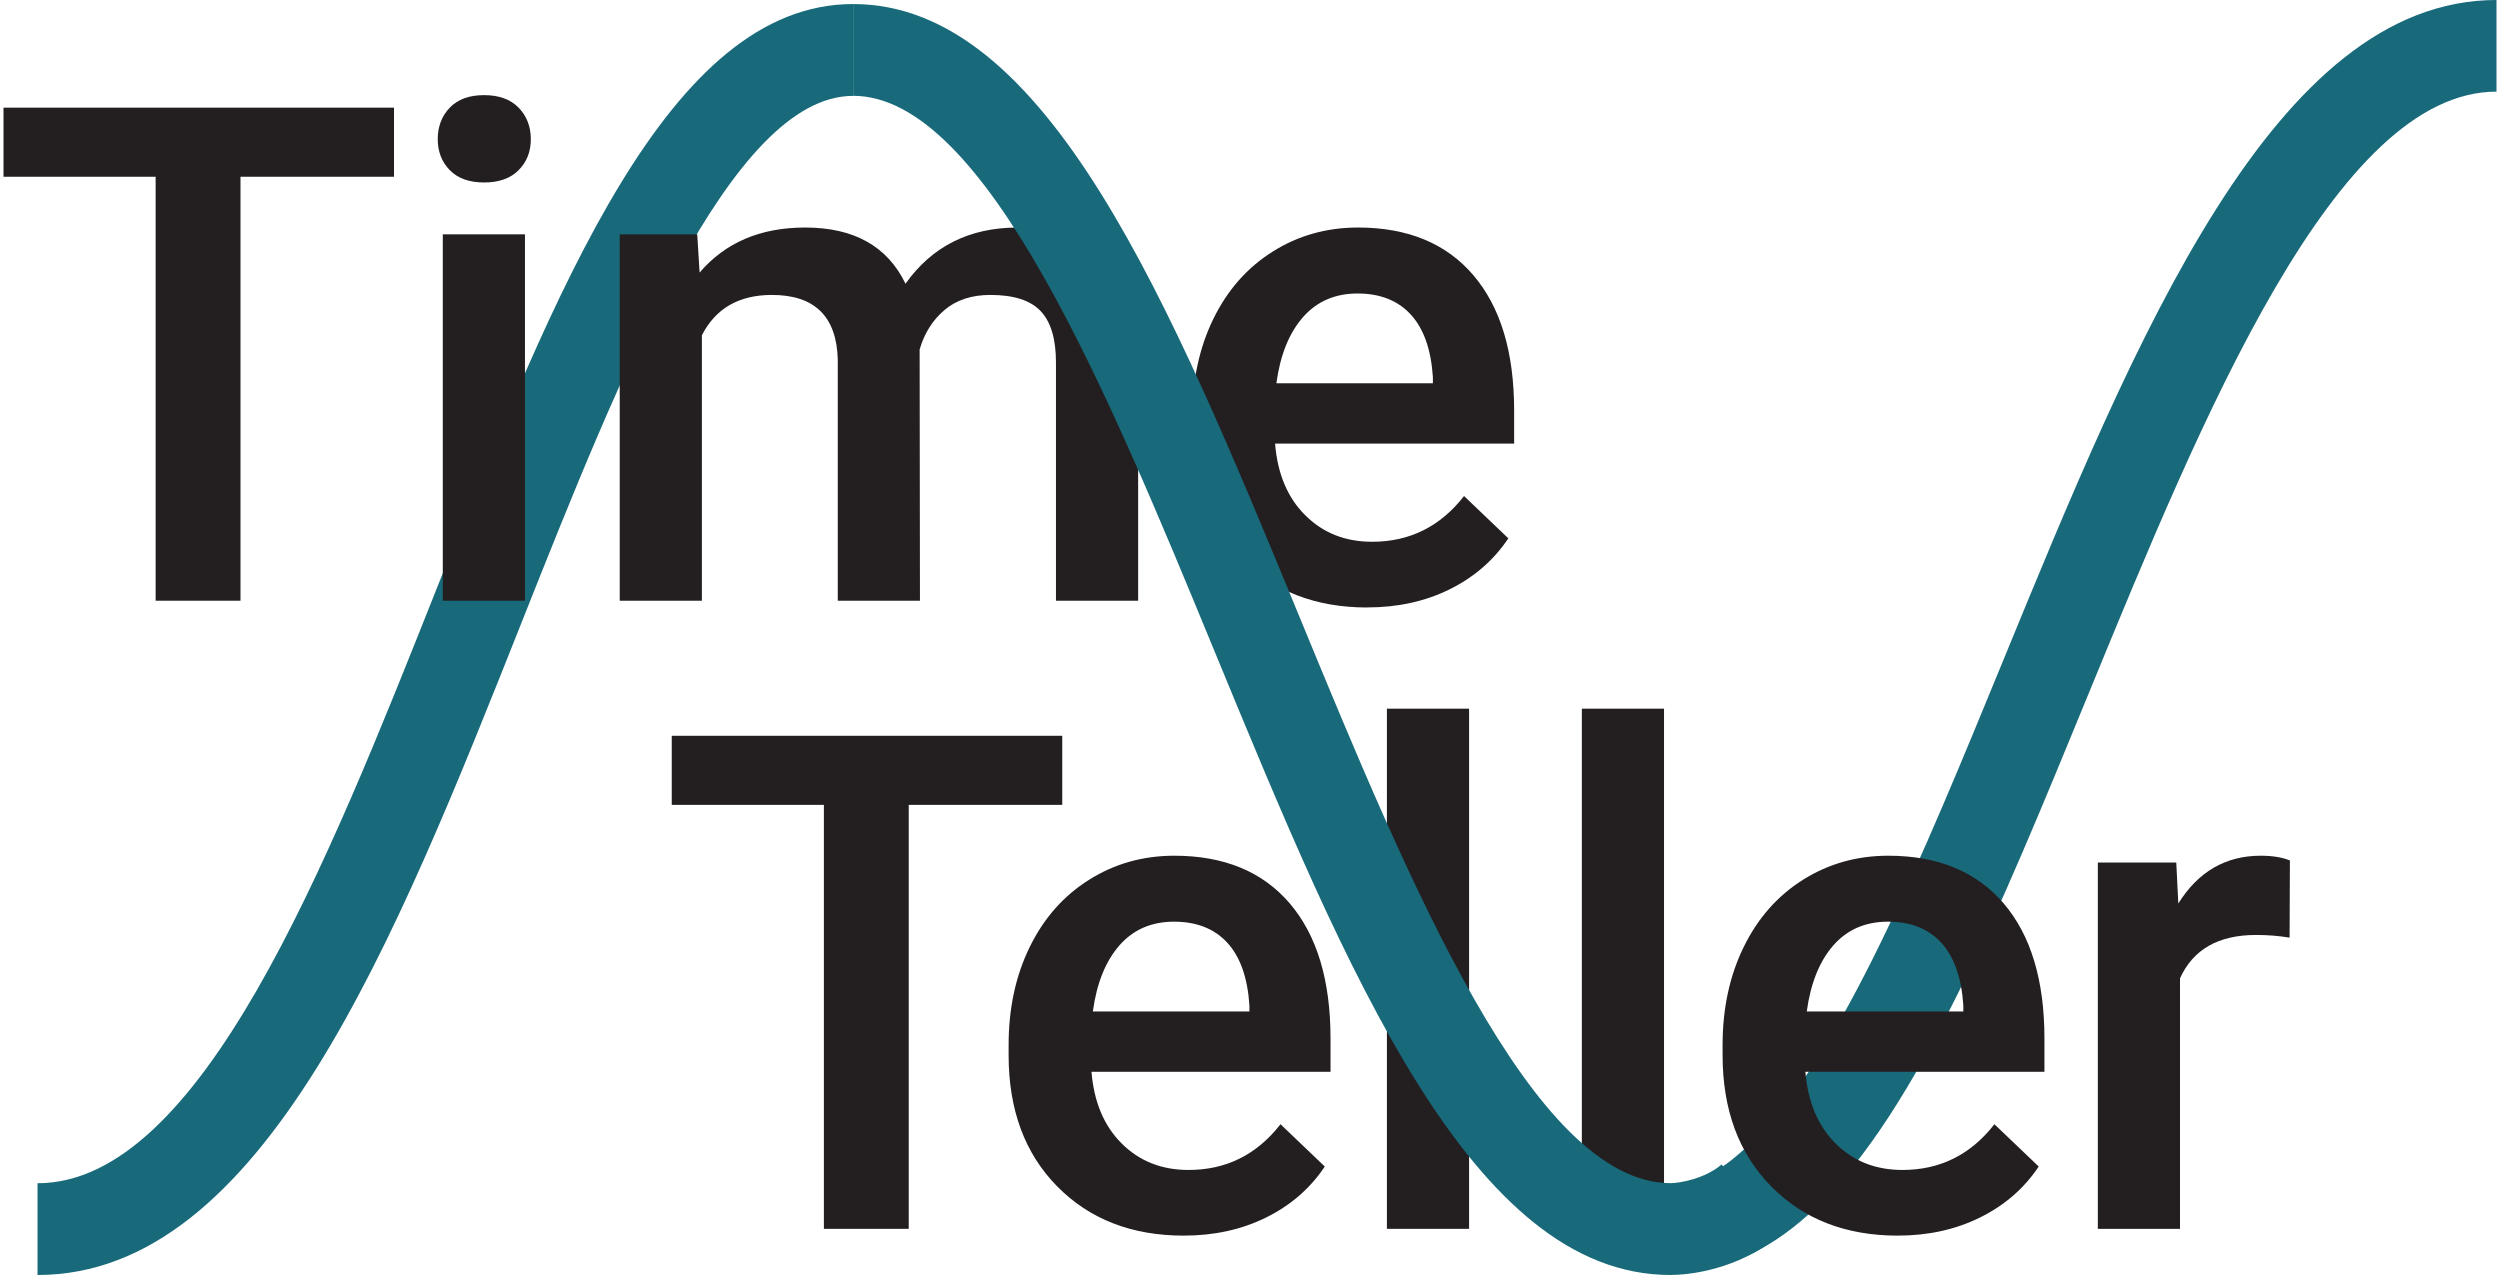
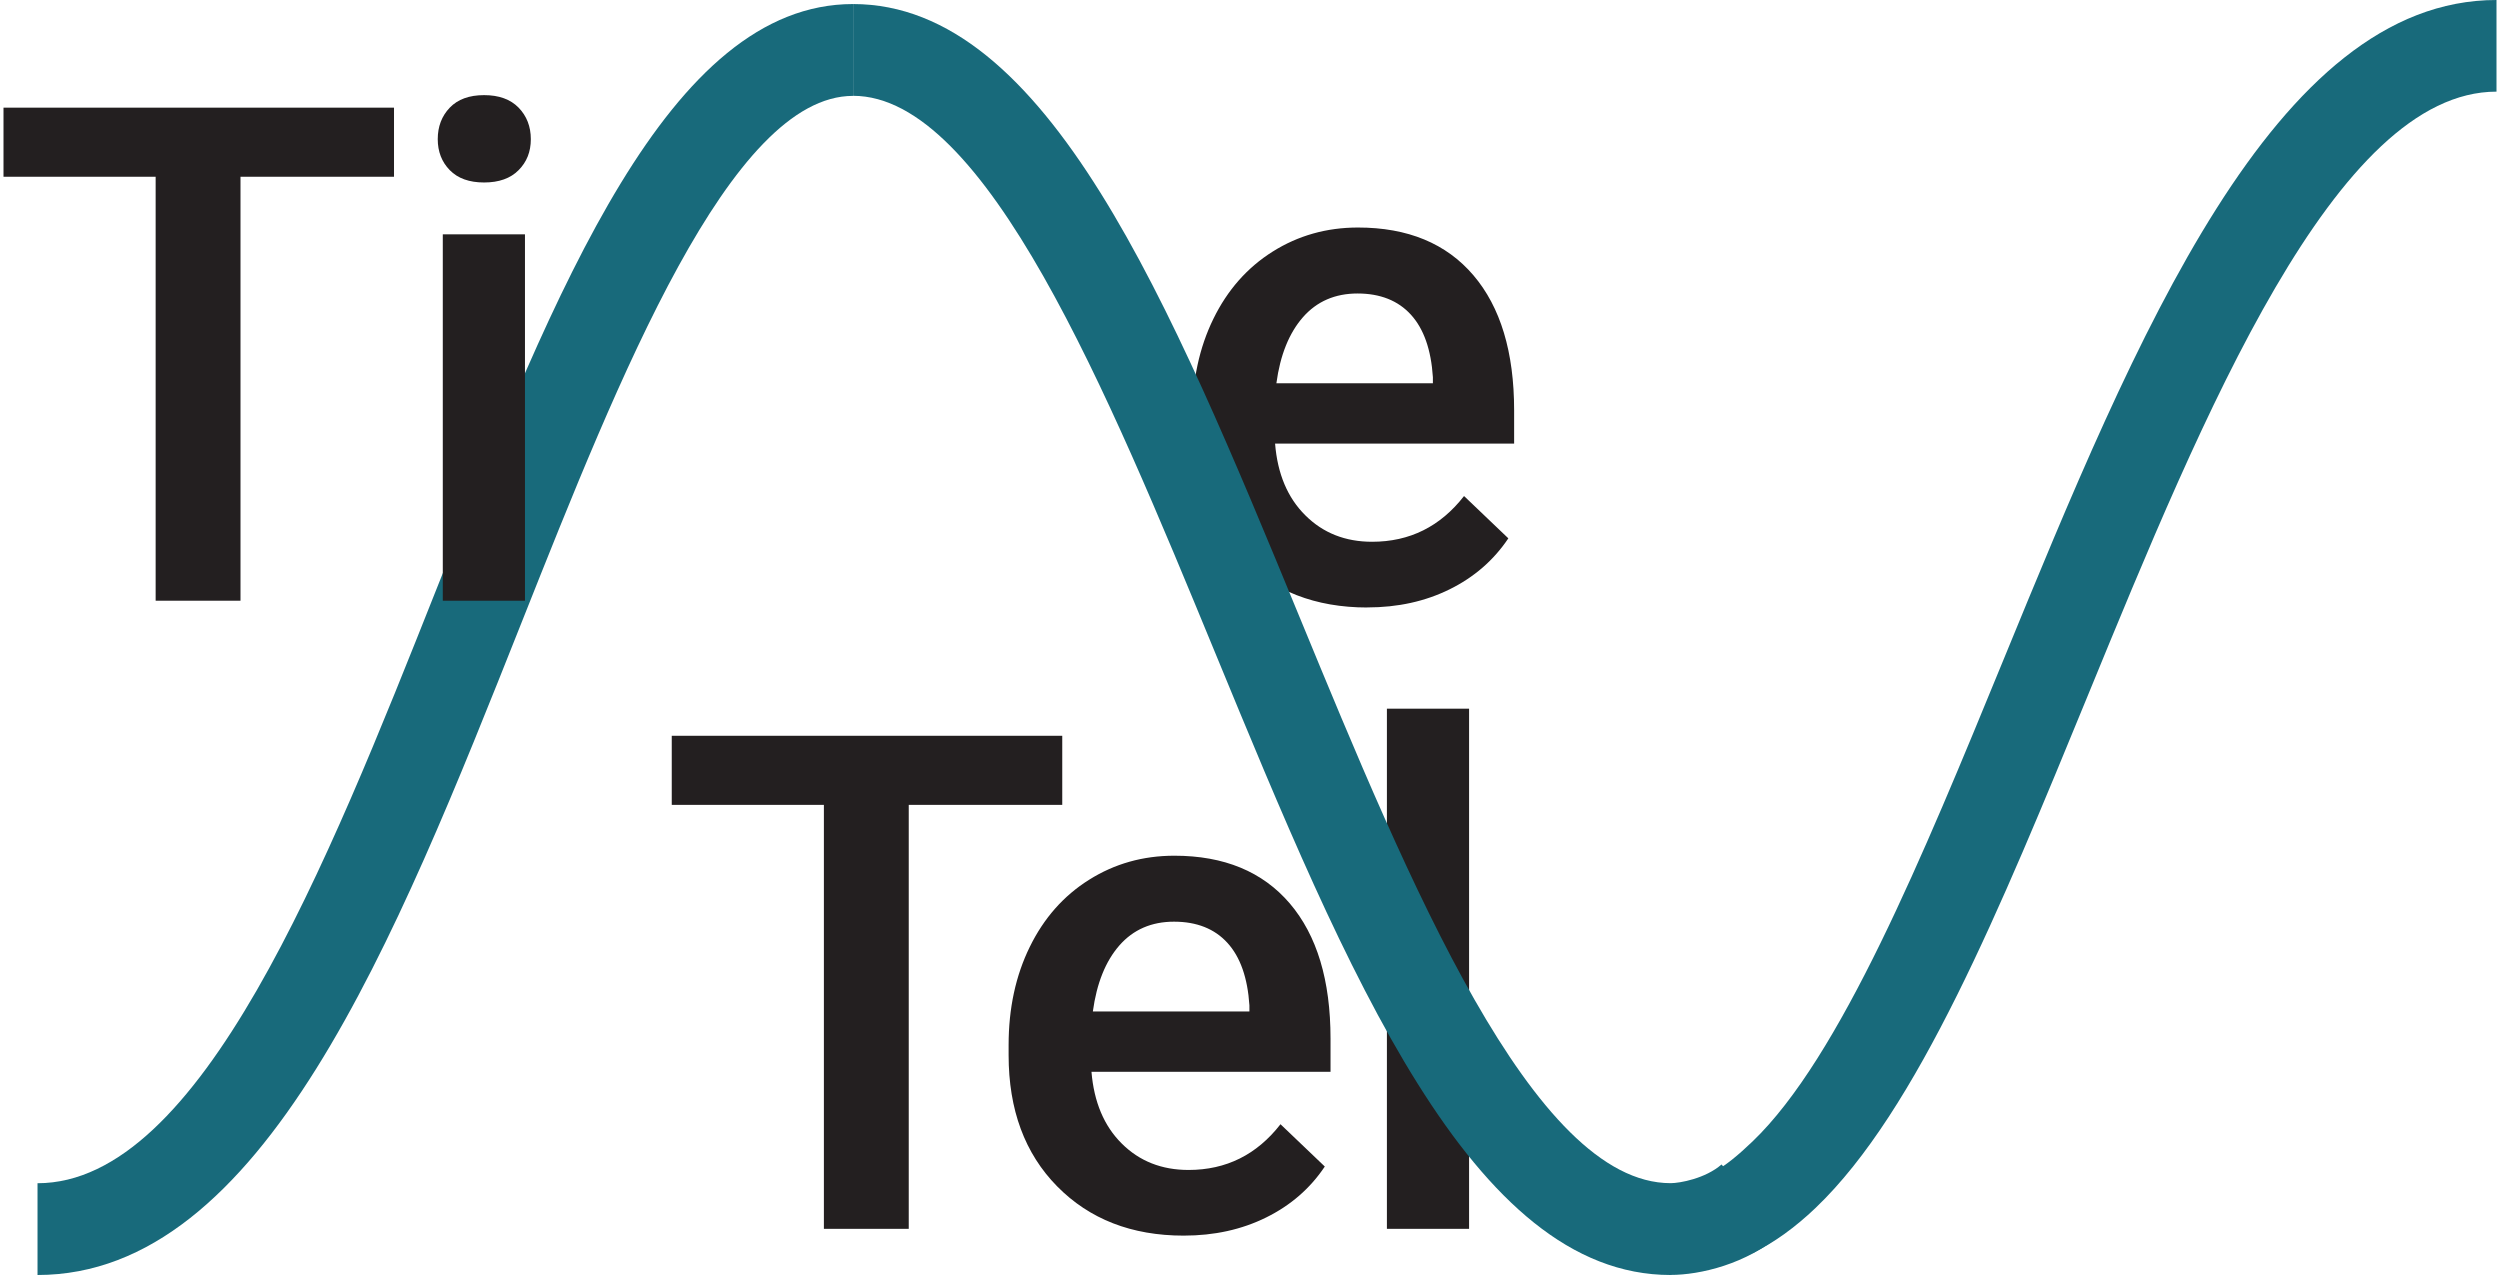
<svg xmlns="http://www.w3.org/2000/svg" id="Ebene_2" viewBox="0 0 400.15 204.65" width="300" height="153">
  <defs>
    <style>.cls-1{fill:#231f20;}.cls-2{fill:#186a7b;}</style>
  </defs>
  <g id="_Ebene_">
    <path class="cls-2" d="m280.69,201.16l-6.43-12.94c2.08-1.01,4.25-2.88,6.46-4.99,14.07-13.46,27.37-45.85,40.23-77.17C342.35,53.92,364.49,0,400.15,0v14.71c-25.8,0-46.95,51.5-65.6,96.94-14.06,34.25-27.35,66.6-43.67,82.21-3.31,3.17-6.74,5.63-10.19,7.31" />
    <path class="cls-2" d="m5.46,204.65v-14.73c26.16,0,46.33-50.77,64.12-95.57C88.72,46.17,106.81.65,136.36.65v14.74c-19.62,0-37.44,44.85-53.16,84.42-20.48,51.54-41.65,104.84-77.75,104.84" />
    <polygon class="cls-1" points="169.94 129.19 145.3 129.19 145.3 197.24 131.68 197.24 131.68 129.19 107.26 129.19 107.26 118.1 169.94 118.1 169.94 129.19" />
    <path class="cls-1" d="m189.44,198.33c-8.36,0-15.13-2.64-20.32-7.91-5.19-5.27-7.79-12.29-7.79-21.06v-1.63c0-5.87,1.13-11.12,3.39-15.73,2.26-4.62,5.43-8.22,9.53-10.79,4.09-2.57,8.64-3.86,13.68-3.86,7.99,0,14.17,2.56,18.53,7.66,4.36,5.11,6.54,12.34,6.54,21.69v5.33h-38.37c.4,4.86,2.02,8.7,4.86,11.52,2.84,2.83,6.41,4.24,10.72,4.24,6.04,0,10.96-2.45,14.76-7.34l7.11,6.79c-2.35,3.52-5.49,6.24-9.42,8.18-3.92,1.94-8.33,2.91-13.21,2.91m-1.57-50.39c-3.62,0-6.54,1.27-8.77,3.81-2.22,2.54-3.64,6.07-4.26,10.6h25.13v-.98c-.29-4.42-1.46-7.76-3.53-10.03-2.06-2.26-4.92-3.4-8.57-3.4" />
    <rect class="cls-1" x="222.05" y="113.75" width="13.19" height="83.49" />
-     <rect class="cls-1" x="253.34" y="113.75" width="13.19" height="83.49" />
-     <path class="cls-1" d="m304.05,198.33c-8.36,0-15.13-2.64-20.33-7.91-5.19-5.27-7.79-12.29-7.79-21.06v-1.63c0-5.87,1.13-11.12,3.39-15.73,2.26-4.62,5.43-8.22,9.52-10.79,4.09-2.57,8.65-3.86,13.68-3.86,7.99,0,14.17,2.56,18.53,7.66,4.36,5.11,6.54,12.34,6.54,21.69v5.33h-38.37c.4,4.86,2.02,8.7,4.86,11.52,2.84,2.83,6.41,4.24,10.72,4.24,6.04,0,10.96-2.45,14.76-7.34l7.11,6.79c-2.35,3.52-5.49,6.24-9.42,8.18-3.92,1.94-8.33,2.91-13.21,2.91m-1.57-50.39c-3.62,0-6.54,1.27-8.77,3.81-2.22,2.54-3.64,6.07-4.26,10.6h25.13v-.98c-.29-4.42-1.47-7.76-3.53-10.03-2.06-2.26-4.92-3.4-8.57-3.4" />
-     <path class="cls-1" d="m366.93,150.5c-1.74-.29-3.53-.43-5.37-.43-6.04,0-10.11,2.32-12.21,6.96v40.22h-13.19v-58.81h12.59l.33,6.58c3.18-5.11,7.6-7.67,13.24-7.67,1.88,0,3.44.26,4.67.76l-.05,12.39Z" />
    <polygon class="cls-1" points="62.68 28.37 38.04 28.37 38.04 96.42 24.42 96.42 24.42 28.37 0 28.37 0 17.28 62.68 17.28 62.68 28.37" />
    <path class="cls-1" d="m69.7,22.34c0-2.03.64-3.71,1.93-5.06,1.29-1.34,3.12-2.01,5.51-2.01s4.23.67,5.54,2.01c1.3,1.34,1.96,3.03,1.96,5.06s-.65,3.65-1.96,4.97c-1.3,1.32-3.15,1.98-5.54,1.98s-4.22-.66-5.51-1.98c-1.29-1.32-1.93-2.98-1.93-4.97m14,74.08h-13.19v-58.81h13.19v58.81Z" />
-     <path class="cls-1" d="m111.35,37.61l.38,6.14c4.12-4.82,9.77-7.23,16.93-7.23,7.85,0,13.22,3.01,16.12,9.02,4.27-6.01,10.27-9.02,18.02-9.02,6.48,0,11.3,1.79,14.46,5.38,3.16,3.59,4.79,8.88,4.86,15.87v38.65h-13.19v-38.26c0-3.73-.81-6.47-2.44-8.21-1.63-1.74-4.33-2.61-8.09-2.61-3.01,0-5.46.81-7.36,2.42-1.9,1.61-3.23,3.72-3.99,6.33l.05,40.33h-13.19v-38.7c-.18-6.92-3.71-10.38-10.58-10.38-5.28,0-9.03,2.16-11.23,6.47v42.61h-13.19v-58.81h12.43Z" />
    <path class="cls-1" d="m218.92,97.51c-8.36,0-15.13-2.64-20.32-7.91-5.19-5.27-7.79-12.29-7.79-21.06v-1.63c0-5.87,1.13-11.12,3.39-15.74,2.26-4.62,5.43-8.22,9.52-10.79,4.09-2.57,8.65-3.86,13.68-3.86,8,0,14.18,2.56,18.53,7.66,4.36,5.11,6.54,12.34,6.54,21.69v5.33h-38.37c.39,4.86,2.01,8.7,4.86,11.52,2.84,2.83,6.41,4.24,10.71,4.24,6.04,0,10.96-2.45,14.76-7.34l7.11,6.79c-2.35,3.51-5.49,6.24-9.42,8.18-3.92,1.94-8.33,2.91-13.21,2.91m-1.57-50.39c-3.62,0-6.54,1.27-8.77,3.81-2.22,2.54-3.65,6.07-4.26,10.6h25.12v-.98c-.29-4.42-1.46-7.76-3.53-10.03-2.06-2.26-4.92-3.4-8.57-3.4" />
    <path class="cls-2" d="m267.58,204.65c-31.92,0-51.93-48.54-73.12-99.93-17.26-41.88-36.84-89.34-58.09-89.34V.65c31.09,0,50.8,47.82,71.68,98.44,17.55,42.57,37.45,90.82,59.54,90.82,1.48,0,5.59-.75,8.17-3l9.63,11.13c-5.6,4.87-13.09,6.6-17.8,6.6" />
  </g>
</svg>